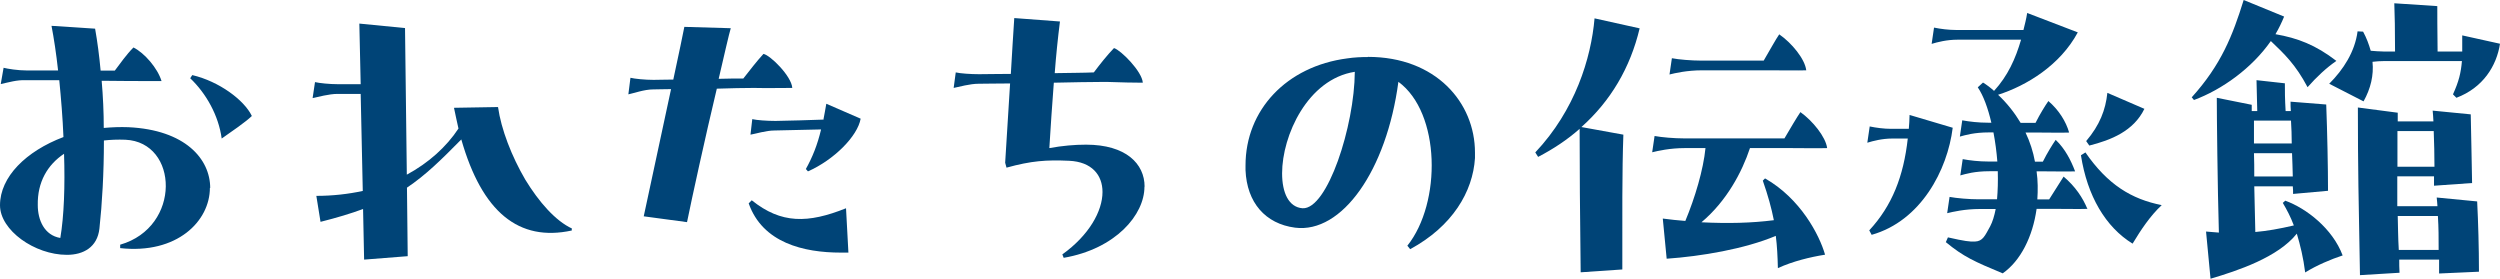
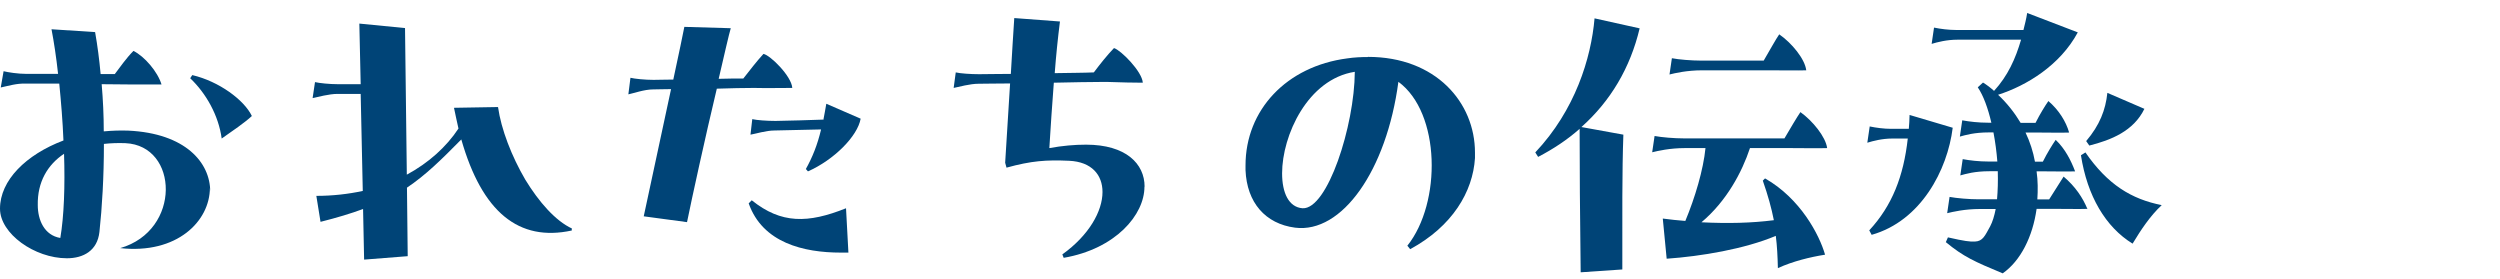
<svg xmlns="http://www.w3.org/2000/svg" id="b" viewBox="0 0 167.46 18.66">
  <defs>
    <style>.d{fill:#047;stroke-width:0px;}</style>
  </defs>
  <g id="c">
-     <path class="d" d="m14.06,12.58c0,2.23-2.2,4.46-6.01,4.04v-.23c4.11-1.18,3.92-6.87.35-7.03-.51-.02-1,0-1.44.05,0,2.18-.12,4.25-.3,5.9-.14,1.25-1.07,1.76-2.18,1.76-2.16,0-4.48-1.65-4.48-3.32,0-1.9,1.74-3.62,4.25-4.57-.05-1.28-.16-2.58-.28-3.81H1.72c-.6-.02-1.11.14-1.67.26l.19-1.09c.28.07.95.18,1.56.18h2.09c-.12-1.11-.28-2.16-.44-2.99l2.92.19c.16.9.28,1.83.37,2.81h.95c.35-.46.77-1.07,1.25-1.55.74.37,1.62,1.39,1.88,2.25-1.46,0-2.81,0-4.01-.02.09,1.04.14,2.11.14,3.16.56-.05,1.09-.07,1.65-.05,3.81.18,5.48,2.13,5.48,4.08Zm-9.77-2.28c-1.11.74-1.79,1.9-1.76,3.44,0,1,.44,2.02,1.51,2.2.25-1.46.32-3.51.25-5.64Zm8.59-5.27c1.79.42,3.48,1.67,3.99,2.74-.44.42-1.32,1.02-2.02,1.51-.21-1.55-1.04-3.02-2.11-4.04l.14-.21Z" />
+     <path class="d" d="m14.06,12.58c0,2.23-2.2,4.46-6.01,4.04c4.11-1.18,3.92-6.87.35-7.03-.51-.02-1,0-1.44.05,0,2.18-.12,4.25-.3,5.9-.14,1.25-1.07,1.76-2.18,1.76-2.16,0-4.48-1.65-4.48-3.32,0-1.9,1.74-3.62,4.25-4.57-.05-1.28-.16-2.58-.28-3.81H1.72c-.6-.02-1.11.14-1.67.26l.19-1.09c.28.07.95.18,1.56.18h2.09c-.12-1.11-.28-2.16-.44-2.99l2.92.19c.16.9.28,1.83.37,2.81h.95c.35-.46.77-1.07,1.25-1.55.74.37,1.62,1.39,1.88,2.25-1.46,0-2.81,0-4.01-.02.09,1.04.14,2.11.14,3.16.56-.05,1.09-.07,1.65-.05,3.81.18,5.48,2.13,5.48,4.08Zm-9.77-2.28c-1.11.74-1.79,1.9-1.76,3.44,0,1,.44,2.02,1.51,2.2.25-1.46.32-3.51.25-5.64Zm8.59-5.27c1.79.42,3.48,1.67,3.99,2.74-.44.42-1.32,1.02-2.02,1.51-.21-1.55-1.04-3.02-2.11-4.04l.14-.21Z" />
    <path class="d" d="m38.3,15.32v.12c-3.55.77-6.01-1.23-7.4-6.1-1.37,1.39-2.39,2.39-3.64,3.23l.05,4.59-2.92.23-.07-3.39c-.81.3-1.74.58-2.85.86l-.28-1.74c1.09,0,2.14-.12,3.11-.33l-.14-6.5h-1.55c-.58,0-1.32.21-1.67.28l.16-1.07c.3.07.97.14,1.55.14h1.51l-.09-4.06,3.06.3.12,9.82c1.46-.79,2.65-1.86,3.46-3.09-.09-.44-.21-.91-.3-1.39l2.95-.05c.21,1.49.91,3.3,1.83,4.87.91,1.49,2.02,2.76,3.13,3.27Z" />
    <path class="d" d="m48.02,5.92c-.77,3.22-1.69,7.43-2,8.96l-2.9-.39,1.83-8.52c-.49,0-.91.02-1.21.02-.58,0-1.3.26-1.65.33l.14-1.11c.28.07.97.14,1.55.14.35,0,.79-.02,1.32-.02.37-1.74.67-3.13.74-3.53l3.11.09c-.12.39-.42,1.72-.81,3.39.58-.02,1.14-.02,1.65-.02.42-.53.88-1.14,1.35-1.65.46.09,1.88,1.49,1.93,2.28-.53,0-1.86.02-2.58,0-.67,0-1.55.02-2.48.05Zm2.34,7.5c1.97,1.58,3.76,1.55,6.31.53l.16,2.97h-.51c-2.48,0-5.24-.65-6.17-3.3l.21-.21Zm4.8-5.43c.07-.33.12-.67.19-1.04l2.3,1c-.21,1.18-1.79,2.76-3.53,3.53l-.14-.16c.44-.79.77-1.6,1.02-2.65l-3.11.07c-.58,0-1.3.23-1.62.28l.12-1.04c.3.07.98.12,1.56.12,1.18-.02,2.04-.05,3.23-.09Z" />
    <path class="d" d="m76.66,12.51c0,1.88-1.93,4.16-5.41,4.76l-.09-.23c1.79-1.28,2.69-2.9,2.69-4.18,0-1.14-.72-2.02-2.23-2.09-1.53-.07-2.53,0-4.2.46l-.09-.33.33-5.31c-.91,0-1.67.02-2.11.02-.58,0-1.32.21-1.67.28l.14-1.04c.3.07.98.12,1.56.12.49,0,1.25-.02,2.13-.02.07-1.3.16-2.6.23-3.74l3.06.23c-.14,1.11-.26,2.27-.35,3.46,1-.02,1.95-.02,2.62-.05.42-.56.88-1.14,1.35-1.63.46.14,1.88,1.56,1.93,2.32-.49,0-1.58-.02-2.32-.05h-.53c-.6,0-1.81.02-3.11.05-.12,1.49-.21,2.99-.3,4.38.88-.16,1.69-.23,2.46-.23,2.67,0,3.92,1.28,3.92,2.81Z" />
    <path class="d" d="m91.63,3.81c4.55,0,7.17,3.06,7.17,6.41v.37c-.14,2.25-1.51,4.57-4.34,6.1l-.19-.23c2.3-2.88,2.23-8.91-.6-10.98-.79,5.94-3.78,10.17-6.92,9.77-2-.26-3.23-1.69-3.32-3.85v-.32c0-3.71,2.74-6.64,6.82-7.17.46-.07.93-.09,1.37-.09Zm-.88,1c-3.16.49-4.87,4.27-4.87,6.8,0,1.3.44,2.27,1.37,2.34,1.67.09,3.48-5.52,3.5-9.14Z" />
    <path class="d" d="m109.83,1.9c-.63,2.65-1.95,4.87-3.9,6.61l2.81.51c-.09,2.44-.07,5.59-.07,9.03l-2.79.19c-.05-4.18-.07-6.82-.07-9.61-.81.72-1.76,1.35-2.78,1.88l-.19-.3c2.67-2.83,3.74-6.31,3.97-8.98l3.02.67Zm8.4,10.05c2.37,1.35,3.64,3.78,4.02,5.11-1,.16-2.16.44-3.16.9-.02-.77-.05-1.46-.14-2.16-2.09.88-5.01,1.37-7.31,1.53l-.26-2.69c.51.07,1.02.12,1.51.16.65-1.56,1.21-3.44,1.35-4.88h-1.39c-1,0-1.81.19-2.18.28l.16-1.09c.49.09,1.32.16,1.95.16h6.75c.35-.6.86-1.46,1.07-1.76.81.58,1.69,1.65,1.79,2.41-.46.02-1.88,0-2.41,0h-2.76c-.53,1.6-1.56,3.55-3.25,4.97,1.79.09,3.37.05,4.85-.14-.16-.81-.39-1.65-.74-2.65l.16-.16Zm-4.22-7.24c-1,0-1.83.19-2.18.28l.16-1.09c.46.09,1.32.16,1.95.16h4.2c.35-.6.83-1.46,1.04-1.76.84.58,1.72,1.65,1.81,2.41-.46.02-1.88,0-2.41,0h-4.57Z" />
    <path class="d" d="m130.8,8.56c-.35,2.83-2.13,6.24-5.43,7.17l-.16-.3c1.53-1.65,2.3-3.62,2.58-6.15h-1.04c-.67,0-1.28.16-1.67.28l.16-1.09c.44.09.95.16,1.44.16h1.18c.02-.3.05-.6.05-.93l2.9.86Zm9.05,5.43c-.46.02-1.72,0-2.25,0h-1.18c-.26,1.86-1.07,3.48-2.27,4.32-1.9-.79-2.62-1.11-3.81-2.09l.14-.32c1.09.25,1.49.3,1.81.28.53-.02.67-.39,1.02-1.02.16-.3.28-.7.37-1.16h-1.07c-1,0-1.81.19-2.18.28l.16-1.09c.49.09,1.32.16,1.95.16h1.23c.05-.58.07-1.21.05-1.88h-.56c-1,0-1.58.18-1.95.28l.16-1.09c.49.09,1.09.16,1.72.16h.6c-.05-.65-.14-1.32-.26-1.95h-.3c-1,0-1.58.18-1.95.28l.16-1.09c.49.09,1.09.16,1.72.16h.23c-.23-.98-.53-1.81-.91-2.37l.35-.32c.26.16.51.35.74.56.93-1.02,1.44-2.16,1.81-3.43h-4.27c-.7,0-1.32.16-1.72.28l.16-1.09c.44.09.98.16,1.49.16h4.5c.09-.37.19-.74.25-1.14l3.39,1.3c-1.18,2.2-3.43,3.57-5.34,4.18.6.56,1.11,1.21,1.51,1.88h1c.3-.6.65-1.16.86-1.46.7.6,1.18,1.37,1.39,2.11-.46.02-1.49,0-2.02,0h-.9c.3.63.51,1.28.63,1.95h.53c.3-.6.65-1.16.86-1.46.63.6,1.02,1.37,1.3,2.11-.46.02-1.39,0-1.93,0h-.65c.09.63.09,1.28.05,1.88h.79c.39-.6.77-1.23.97-1.53.79.67,1.28,1.41,1.6,2.18Zm-.16-3.78c1.49,2.16,3.09,3.13,5.11,3.53-.77.72-1.39,1.65-1.95,2.58-1.81-1.11-3.04-3.2-3.46-5.92l.3-.19Zm3.95-2.92c-.72,1.49-2.23,2.09-3.69,2.46l-.21-.3c.91-1.07,1.3-2.09,1.42-3.23l2.48,1.07Z" />
-     <path class="d" d="m146.97,6.71l-.16-.19c1.97-2.18,2.74-4.13,3.48-6.52l2.71,1.11c-.16.39-.35.79-.58,1.18,1.49.26,2.69.72,4.08,1.79-.67.46-1.32,1.07-1.93,1.76-.81-1.53-1.56-2.23-2.46-3.09-1.28,1.83-3.27,3.25-5.15,3.95Zm6.1,6.73c1.42.51,3.18,1.88,3.85,3.67-.77.25-1.76.67-2.51,1.14-.12-.98-.33-1.83-.56-2.6-1.25,1.58-3.95,2.48-5.78,3.02l-.3-3.16.86.07c-.09-3.04-.14-7.89-.14-9.03l2.34.47v.42h.37l-.05-2.07,1.9.21c0,.56,0,1,.05,1.86h.35c-.02-.21-.02-.42-.02-.63l2.39.19c.07,1.86.12,4.2.12,5.78l-2.34.21c0-.16,0-.35-.02-.51h-2.58l.07,3.06c.79-.07,1.6-.21,2.58-.44-.21-.56-.46-1.04-.74-1.51l.16-.14Zm-2.09-5.36v1.53h2.53c0-.53-.02-1.04-.05-1.53h-2.48Zm2.6,3.74c-.02-.51-.02-1.04-.05-1.56h-2.55c.02.49.02,1.02.02,1.56h2.58Zm11.35-8.38v-1.07l2.53.56c-.23,1.49-1.14,2.95-2.92,3.62l-.23-.23c.39-.86.53-1.42.6-2.23h-5.2c-.28,0-.53.02-.79.05.09.9-.12,1.79-.6,2.65l-2.3-1.18c.95-.95,1.72-2.14,1.9-3.51l.37.02c.23.42.39.86.51,1.28.28.02.56.05.84.05h.79c0-1.44-.02-2.46-.05-3.23l2.88.19c0,.42,0,1.62.02,3.04h1.65Zm1,10.05c.07,1.39.12,3.11.12,4.71l-2.67.12v-.93h-2.67c0,.28,0,.58.02.88l-2.65.16c-.09-4.94-.14-7.17-.14-11.23l2.67.35v.58h2.39c-.02-.26-.02-.49-.05-.72l2.55.25c.02,1.28.07,3.04.09,4.6l-2.55.18v-.63h-2.46v2h2.69c-.02-.19-.02-.37-.05-.58l2.69.26Zm-5.34-4.71v2.39h2.48c0-.77-.02-1.6-.05-2.39h-2.44Zm2.76,7.96c0-.79,0-1.49-.05-2.27h-2.69c.02.7.02,1.46.07,2.27h2.67Z" />
  </g>
</svg>